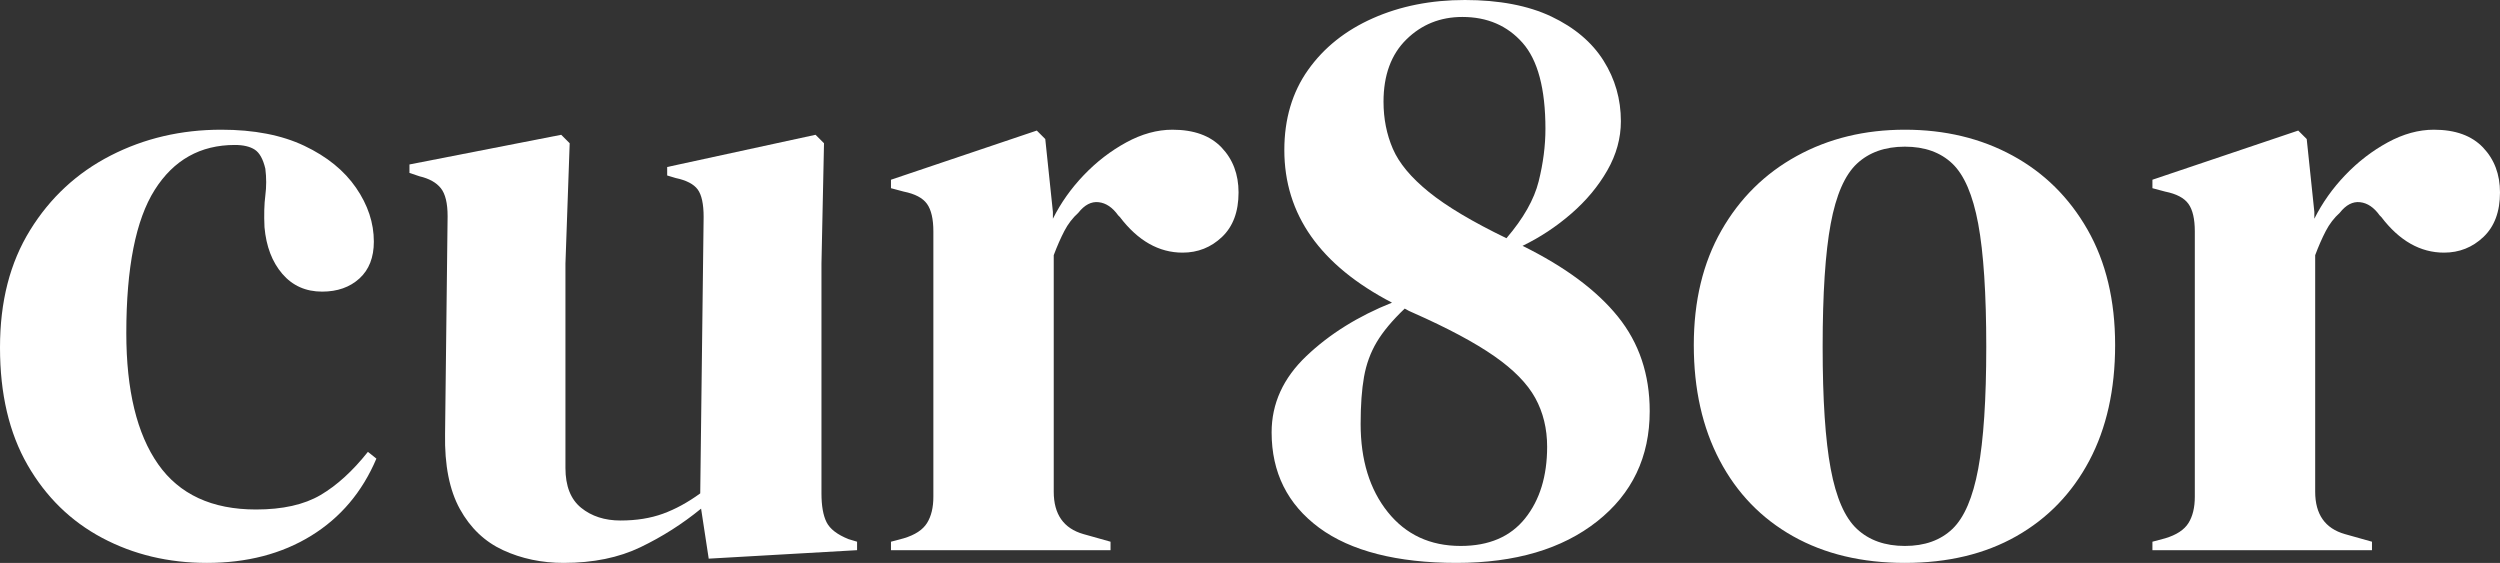
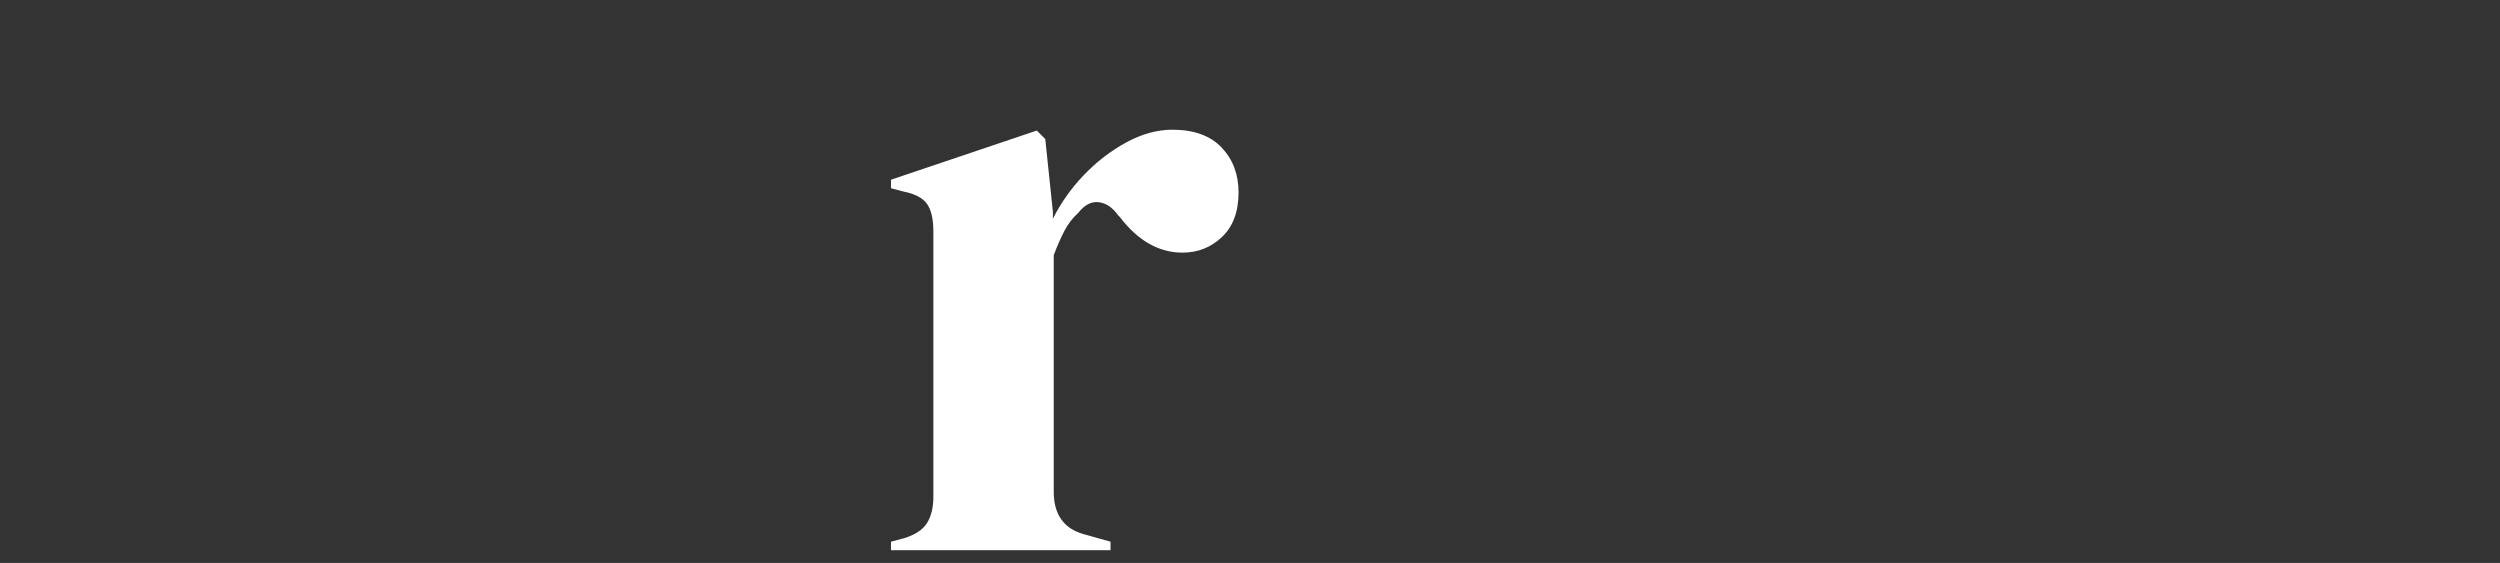
<svg xmlns="http://www.w3.org/2000/svg" id="Layer_1" version="1.1" viewBox="0 0 176.94 39.84">
  <rect x="0" y="0" width="176.94" height="39.84" fill="#333333" stroke="none" />
  <defs>
    <style>
      .st0 {
        fill: #fff;
      }
    </style>
  </defs>
-   <path class="st0" d="M14.64,39.84c-2.72,0-5.19-.59-7.41-1.77s-3.98-2.9-5.28-5.16C.65,30.65,0,27.88,0,24.6s.71-6.01,2.13-8.31c1.42-2.3,3.32-4.06,5.7-5.28,2.38-1.22,4.99-1.83,7.83-1.83,2.32,0,4.28.38,5.88,1.14s2.82,1.75,3.66,2.97,1.26,2.49,1.26,3.81c0,1.12-.34,1.99-1.02,2.61s-1.56.93-2.64.93c-1.16,0-2.1-.42-2.82-1.26s-1.14-1.94-1.26-3.3c-.04-.88-.02-1.63.06-2.25s.08-1.25,0-1.89c-.16-.68-.41-1.13-.75-1.35s-.81-.33-1.41-.33c-2.44,0-4.33,1.06-5.67,3.18s-2.01,5.5-2.01,10.14c0,4.04.75,7.13,2.25,9.27s3.81,3.21,6.93,3.21c1.88,0,3.4-.34,4.56-1.02s2.28-1.7,3.36-3.06l.6.48c-1,2.36-2.54,4.18-4.62,5.46-2.08,1.28-4.54,1.92-7.38,1.92Z" />
-   <path class="st0" d="M39.9,39.84c-1.56,0-2.99-.3-4.29-.9-1.3-.6-2.32-1.57-3.06-2.91-.74-1.34-1.09-3.11-1.05-5.31l.18-15.42c0-.92-.16-1.58-.48-1.98s-.82-.68-1.5-.84l-.72-.24v-.6l10.74-2.1.6.6-.3,8.52v14.46c0,1.28.37,2.22,1.11,2.82s1.67.9,2.79.9,2.12-.16,3-.48,1.76-.8,2.64-1.44l.24-19.56c0-.92-.14-1.57-.42-1.95s-.8-.65-1.56-.81l-.6-.18v-.6l10.5-2.28.6.6-.18,8.52v16.26c0,.88.12,1.56.36,2.04s.76.88,1.56,1.2l.6.18v.6l-10.5.6-.54-3.54c-1.32,1.08-2.75,1.99-4.29,2.73-1.54.74-3.35,1.11-5.43,1.11Z" />
  <path class="st0" d="M63.06,38.94v-.6l.9-.24c.8-.24,1.35-.6,1.65-1.08s.45-1.1.45-1.86v-18.78c0-.88-.15-1.53-.45-1.95-.3-.42-.85-.71-1.65-.87l-.9-.24v-.6l10.32-3.48.6.6.54,5.16v.48c.56-1.12,1.29-2.15,2.19-3.09.9-.94,1.9-1.71,3-2.31,1.1-.6,2.19-.9,3.27-.9,1.52,0,2.68.42,3.48,1.26s1.2,1.9,1.2,3.18c0,1.36-.39,2.41-1.17,3.15s-1.71,1.11-2.79,1.11c-1.68,0-3.16-.84-4.44-2.52l-.12-.12c-.4-.56-.86-.87-1.38-.93s-1,.19-1.44.75c-.4.36-.73.79-.99,1.29-.26.5-.51,1.07-.75,1.71v16.74c0,1.6.7,2.6,2.1,3l1.92.54v.6h-15.54,0Z" />
-   <path class="st0" d="M90,30.6c0-2.04.82-3.84,2.46-5.4s3.66-2.82,6.06-3.78c-5.08-2.64-7.62-6.24-7.62-10.8,0-2.2.56-4.09,1.68-5.67s2.65-2.8,4.59-3.66C99.11.43,101.28,0,103.68,0s4.48.39,6.12,1.17,2.87,1.82,3.69,3.12,1.23,2.73,1.23,4.29c0,1.2-.32,2.36-.96,3.48s-1.49,2.14-2.55,3.06c-1.06.92-2.21,1.68-3.45,2.28,3,1.48,5.25,3.15,6.75,5.01s2.25,4.09,2.25,6.69c0,3.24-1.24,5.84-3.72,7.8s-5.8,2.94-9.96,2.94-7.48-.83-9.72-2.49-3.36-3.91-3.36-6.75ZM96.3,30c0,2.56.64,4.64,1.92,6.24s3,2.4,5.16,2.4c2,0,3.52-.65,4.56-1.95s1.56-2.99,1.56-5.07c0-1.28-.28-2.43-.84-3.45s-1.53-2.01-2.91-2.97c-1.38-.96-3.29-1.98-5.73-3.06-.2-.08-.4-.18-.6-.3-.88.84-1.54,1.63-1.98,2.37s-.74,1.56-.9,2.46-.24,2.01-.24,3.33ZM97.92,7.2c0,1.2.22,2.31.66,3.33s1.29,2.04,2.55,3.06,3.09,2.11,5.49,3.27c1.2-1.4,1.96-2.74,2.28-4.02.32-1.28.48-2.52.48-3.72,0-2.84-.54-4.87-1.62-6.09-1.08-1.22-2.5-1.83-4.26-1.83-1.56,0-2.88.53-3.96,1.59-1.08,1.06-1.62,2.53-1.62,4.41Z" />
-   <path class="st0" d="M134.82,39.84c-3.04,0-5.68-.63-7.92-1.89-2.24-1.26-3.97-3.05-5.19-5.37s-1.83-5.04-1.83-8.16.65-5.82,1.95-8.1c1.3-2.28,3.08-4.04,5.34-5.28,2.26-1.24,4.81-1.86,7.65-1.86s5.38.61,7.62,1.83c2.24,1.22,4.01,2.97,5.31,5.25s1.95,5,1.95,8.16-.61,5.89-1.83,8.19-2.94,4.08-5.16,5.34-4.85,1.89-7.89,1.89h0ZM134.82,38.64c1.4,0,2.52-.4,3.36-1.2s1.45-2.22,1.83-4.26c.38-2.04.57-4.92.57-8.64s-.19-6.66-.57-8.7-.99-3.46-1.83-4.26-1.96-1.2-3.36-1.2-2.53.4-3.39,1.2-1.48,2.22-1.86,4.26-.57,4.94-.57,8.7.19,6.6.57,8.64c.38,2.04,1,3.46,1.86,4.26.86.8,1.99,1.2,3.39,1.2Z" />
-   <path class="st0" d="M152.34,38.94v-.6l.9-.24c.8-.24,1.35-.6,1.65-1.08.3-.48.45-1.1.45-1.86v-18.78c0-.88-.15-1.53-.45-1.95s-.85-.71-1.65-.87l-.9-.24v-.6l10.32-3.48.6.6.54,5.16v.48c.56-1.12,1.29-2.15,2.19-3.09.9-.94,1.9-1.71,3-2.31s2.19-.9,3.27-.9c1.52,0,2.68.42,3.48,1.26s1.2,1.9,1.2,3.18c0,1.36-.39,2.41-1.17,3.15s-1.71,1.11-2.79,1.11c-1.68,0-3.16-.84-4.44-2.52l-.12-.12c-.4-.56-.86-.87-1.38-.93s-1,.19-1.44.75c-.4.36-.73.79-.99,1.29-.26.5-.51,1.07-.75,1.71v16.74c0,1.6.7,2.6,2.1,3l1.92.54v.6h-15.54Z" />
</svg>